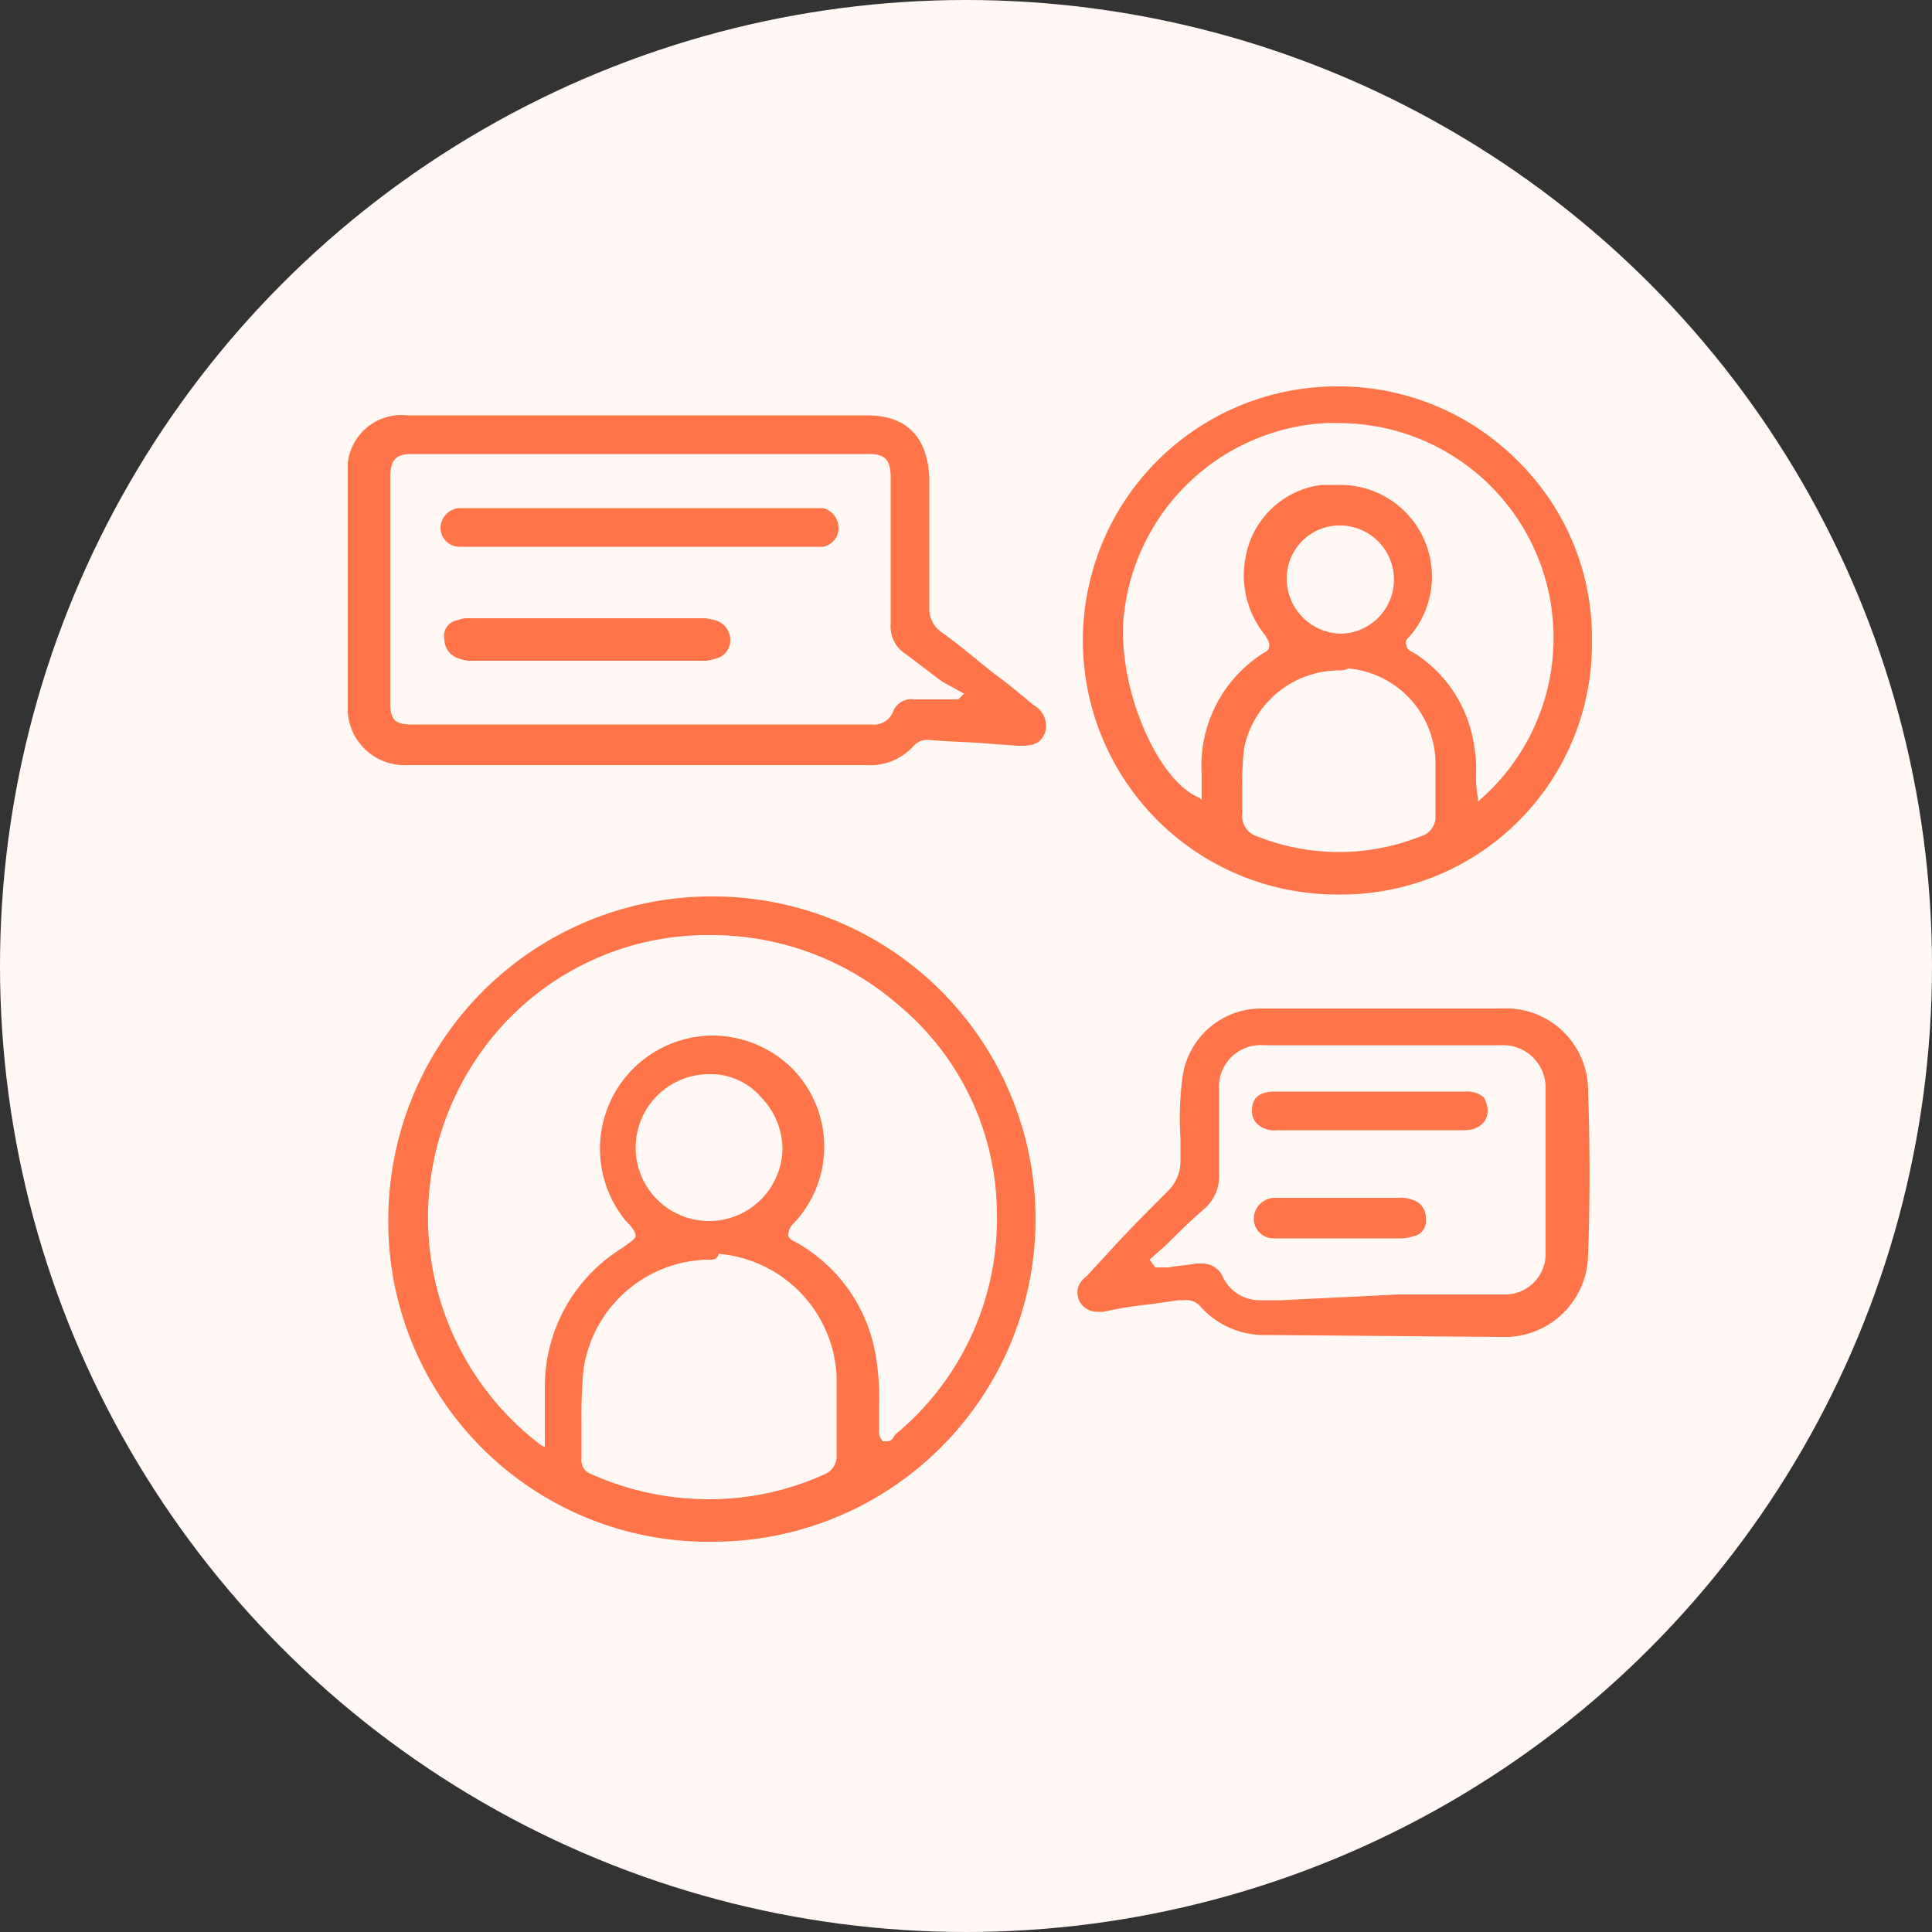
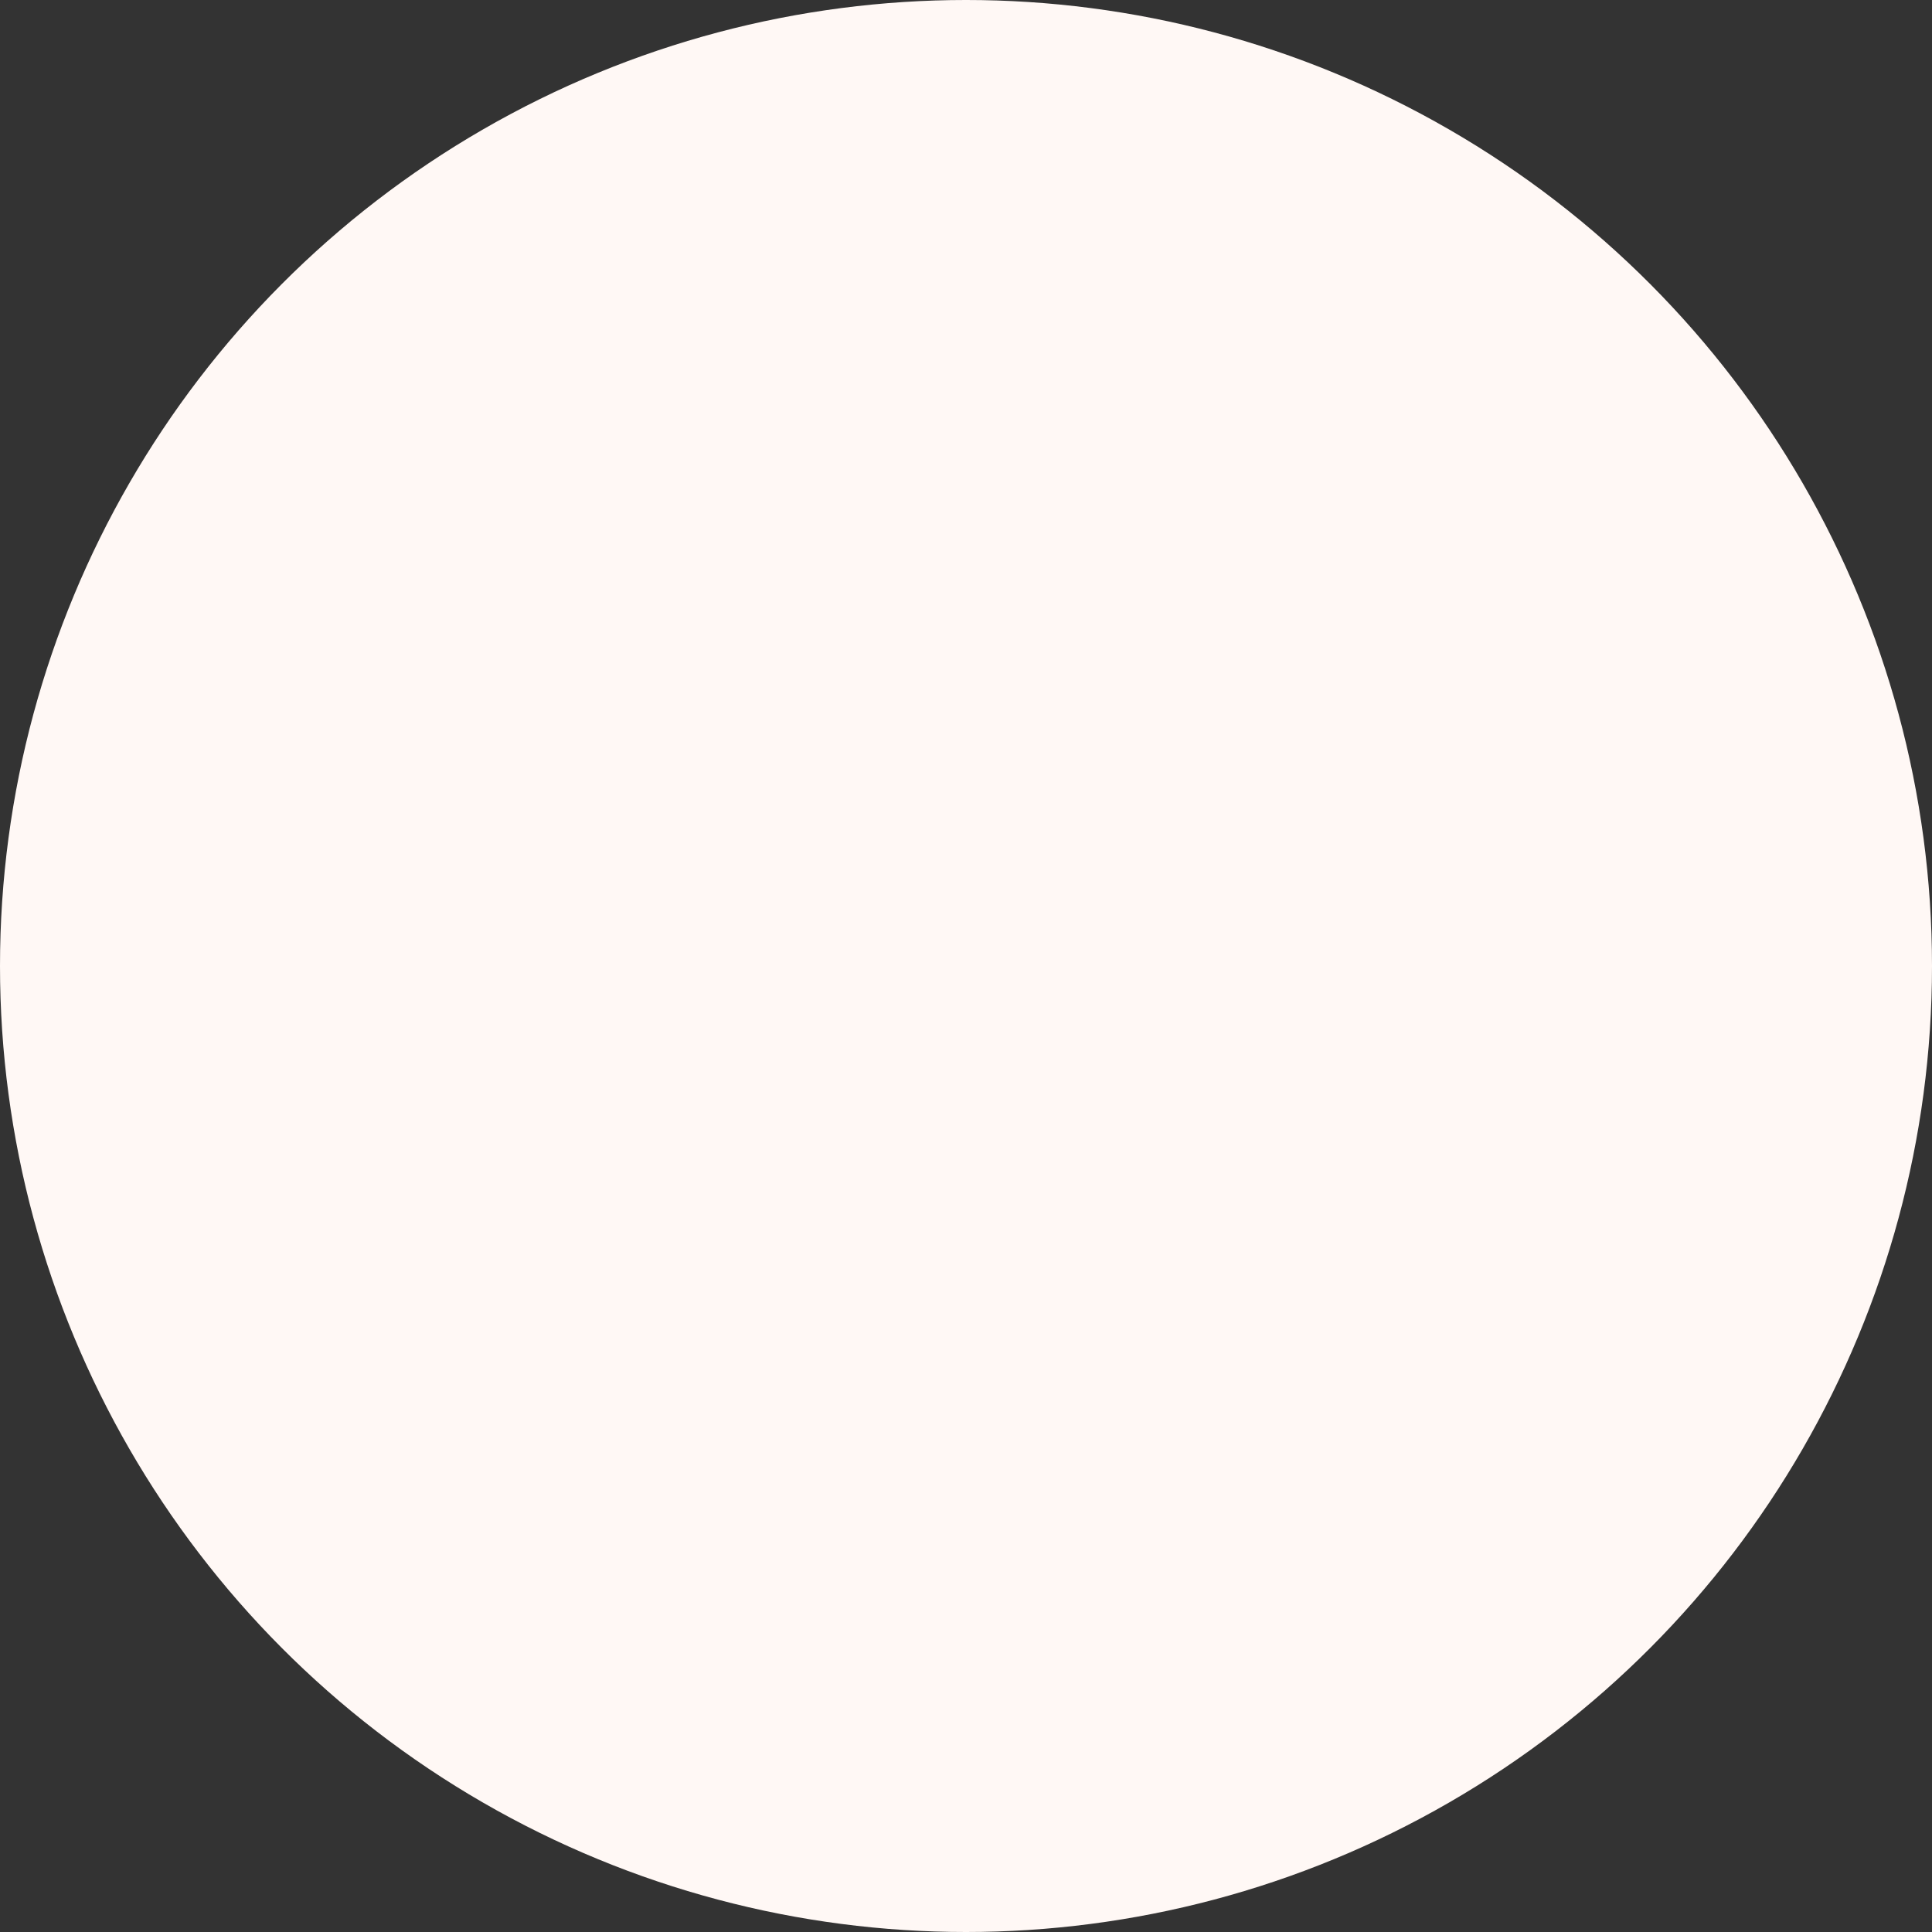
<svg xmlns="http://www.w3.org/2000/svg" width="100" height="100" viewBox="0 0 100 100">
  <rect x="0" y="0" width="100" height="100" fill="#333333" stroke="none" />
  <defs>
    <clipPath id="clip-path">
-       <rect id="Rectangle_6686" data-name="Rectangle 6686" width="64.405" height="59.8" transform="translate(0 0)" fill="none" />
-     </clipPath>
+       </clipPath>
  </defs>
  <g id="chat-with-design" transform="translate(-503 -5987)">
    <circle id="Ellipse_289" data-name="Ellipse 289" cx="50" cy="50" r="50" transform="translate(503 5987)" fill="#fff8f5" />
    <g id="Group_22183" data-name="Group 22183" transform="translate(521 6007)">
      <g id="Group_22182" data-name="Group 22182" clip-path="url(#clip-path)">
-         <path id="Path_48892" data-name="Path 48892" d="M18.4,59.8A16.565,16.565,0,0,1,2.1,42.9,16.733,16.733,0,0,1,18.7,26.4H19a16.7,16.7,0,1,1-.2,33.4Zm.4-14.6a6.64,6.64,0,0,0-6.6,5.7,26.2,26.2,0,0,0-.1,2.8v1.8a.749.749,0,0,0,.5.8,14.889,14.889,0,0,0,6.1,1.3,14.44,14.44,0,0,0,6-1.3,1,1,0,0,0,.6-1V51.2a6.667,6.667,0,0,0-6.1-6.3.373.373,0,0,1-.4.3m0-16.8A14.383,14.383,0,0,0,7.9,33.2,14.772,14.772,0,0,0,10,54.8l.2.1V51.8a8.429,8.429,0,0,1,4-7.2c.4-.3.6-.4.7-.6,0-.2-.1-.4-.5-.8a5.864,5.864,0,0,1,4.4-9.6A5.9,5.9,0,0,1,23,35.3a5.768,5.768,0,0,1,.1,8,.864.864,0,0,0-.3.6c0,.2.2.3.4.4A8.288,8.288,0,0,1,27.3,50a13.2,13.2,0,0,1,.2,2.8V54a.735.735,0,0,0,.2.6h.2c.2,0,.3-.1.4-.3l.1-.1a14.461,14.461,0,0,0,5.2-11.4,14.125,14.125,0,0,0-5-10.7,14.751,14.751,0,0,0-9.8-3.7m-.1,7.2a3.8,3.8,0,1,0,3.8,3.9,3.864,3.864,0,0,0-1.1-2.7,3.424,3.424,0,0,0-2.7-1.2m32.6-9.3A13.15,13.15,0,0,1,51.1,0h.1a13.075,13.075,0,0,1,9.5,4,12.841,12.841,0,0,1,3.7,9.2A12.976,12.976,0,0,1,51.3,26.3m0-11.6a5.03,5.03,0,0,0-4.9,4,14.768,14.768,0,0,0-.1,2.1v1.3a1.1,1.1,0,0,0,.8,1.2,11.425,11.425,0,0,0,8.4,0,1.053,1.053,0,0,0,.8-1.1V19.4a4.964,4.964,0,0,0-4.5-4.8,1.087,1.087,0,0,1-.5.1m0-9.6A4.742,4.742,0,0,1,55,12.9c-.2.2-.3.3-.2.5,0,.2.2.3.4.4a6.851,6.851,0,0,1,3.1,4.8,6.6,6.6,0,0,1,.1,1.4,5.7,5.7,0,0,0,.1,1.3v.2l.1-.1A11.119,11.119,0,0,0,51.2,1.9a8.6,8.6,0,0,0-1.6.1,11.14,11.14,0,0,0-9.4,9.6c-.5,3.6,1.6,8.8,3.9,9.7l.1.1V20.1a6.9,6.9,0,0,1,3.2-6.3c.2-.1.3-.2.3-.4s-.1-.3-.2-.5a4.907,4.907,0,0,1-1-4.2,4.568,4.568,0,0,1,3.9-3.6Zm0,2.1a2.732,2.732,0,0,0-1.9.8,2.792,2.792,0,0,0-.8,2,2.862,2.862,0,0,0,2.8,2.8,2.8,2.8,0,0,0-.1-5.6M14.2,19.6H3.1A2.939,2.939,0,0,1,0,16.5V4.6A2.8,2.8,0,0,1,3.1,1.5H26.9c2,0,3.1,1.1,3.2,3.2v6.7a1.486,1.486,0,0,0,.6,1.3c1,.7,1.9,1.5,2.8,2.2.7.5,1.4,1.1,2,1.6a1.22,1.22,0,0,1,.6,1.4c-.2.5-.5.7-1.2.7h-.2l-1.4-.1c-1.1-.1-2.1-.1-3.2-.2H30a.908.908,0,0,0-.7.3,3.04,3.04,0,0,1-2.5,1ZM3.3,3.5c-.8,0-1.1.3-1.1,1.2V16.4c0,.9.3,1.1,1.1,1.1H27.1a1.078,1.078,0,0,0,1.1-.6,1.008,1.008,0,0,1,1.1-.7h2.3l.2-.2.1-.1-1.1-.6c-.7-.5-1.3-1-2-1.5a1.683,1.683,0,0,1-.7-1.5V4.7c0-.9-.3-1.2-1.1-1.2H3.3ZM47.6,49.1a4.441,4.441,0,0,1-3.4-1.4.975.975,0,0,0-.9-.4H43l-1.4.2a21.656,21.656,0,0,0-2.5.4h-.3a1.05,1.05,0,0,1-.9-.5.974.974,0,0,1,.3-1.3l1.2-1.3c1-1.1,2-2.1,3-3.1a2.193,2.193,0,0,0,.7-1.7V38.9a16.079,16.079,0,0,1,.1-3.1,4.107,4.107,0,0,1,4.1-3.6H59.7a4.256,4.256,0,0,1,4.5,4.3q.15,4.35,0,8.4a4.316,4.316,0,0,1-4.5,4.3ZM54.4,47h5.4A2.1,2.1,0,0,0,62,44.8V36.4a2.2,2.2,0,0,0-2.3-2.3H47.4a2.152,2.152,0,0,0-2.3,2.3v4.3a2.241,2.241,0,0,1-.8,1.9c-.7.6-1.3,1.2-1.9,1.8l-.9.8.3.4h.7c.5-.1.9-.1,1.4-.2h.3a1.167,1.167,0,0,1,1.1.7,2.1,2.1,0,0,0,2,1.2h1ZM24.2,8.3h.4a.974.974,0,0,0,.8-1,1.053,1.053,0,0,0-.8-1H5.7a1.063,1.063,0,0,0-.9,1,.987.987,0,0,0,.9,1H24.2Zm-9.1,5.9h3.2a1.7,1.7,0,0,0,.7-.1.974.974,0,0,0,.8-1,1.053,1.053,0,0,0-.8-1,4.331,4.331,0,0,0-.5-.1H6.3a1.268,1.268,0,0,0-.6.1.824.824,0,0,0-.7,1,1.053,1.053,0,0,0,.8,1,1.7,1.7,0,0,0,.7.1ZM52.9,38.5h4.9c.7,0,1.2-.4,1.2-1a1.445,1.445,0,0,0-.2-.7,1.327,1.327,0,0,0-1-.3H48c-.8,0-1.2.3-1.2,1a.908.908,0,0,0,.3.7,1.327,1.327,0,0,0,1,.3Zm1.4,5.6a2.2,2.2,0,0,0,.8-.1.8.8,0,0,0,.7-.9.963.963,0,0,0-.7-1,1.483,1.483,0,0,0-.7-.1H48a1.09,1.09,0,0,0-1.1,1,1.021,1.021,0,0,0,1,1.1h6.4Z" fill="#ff7549" />
-       </g>
+         </g>
    </g>
  </g>
</svg>